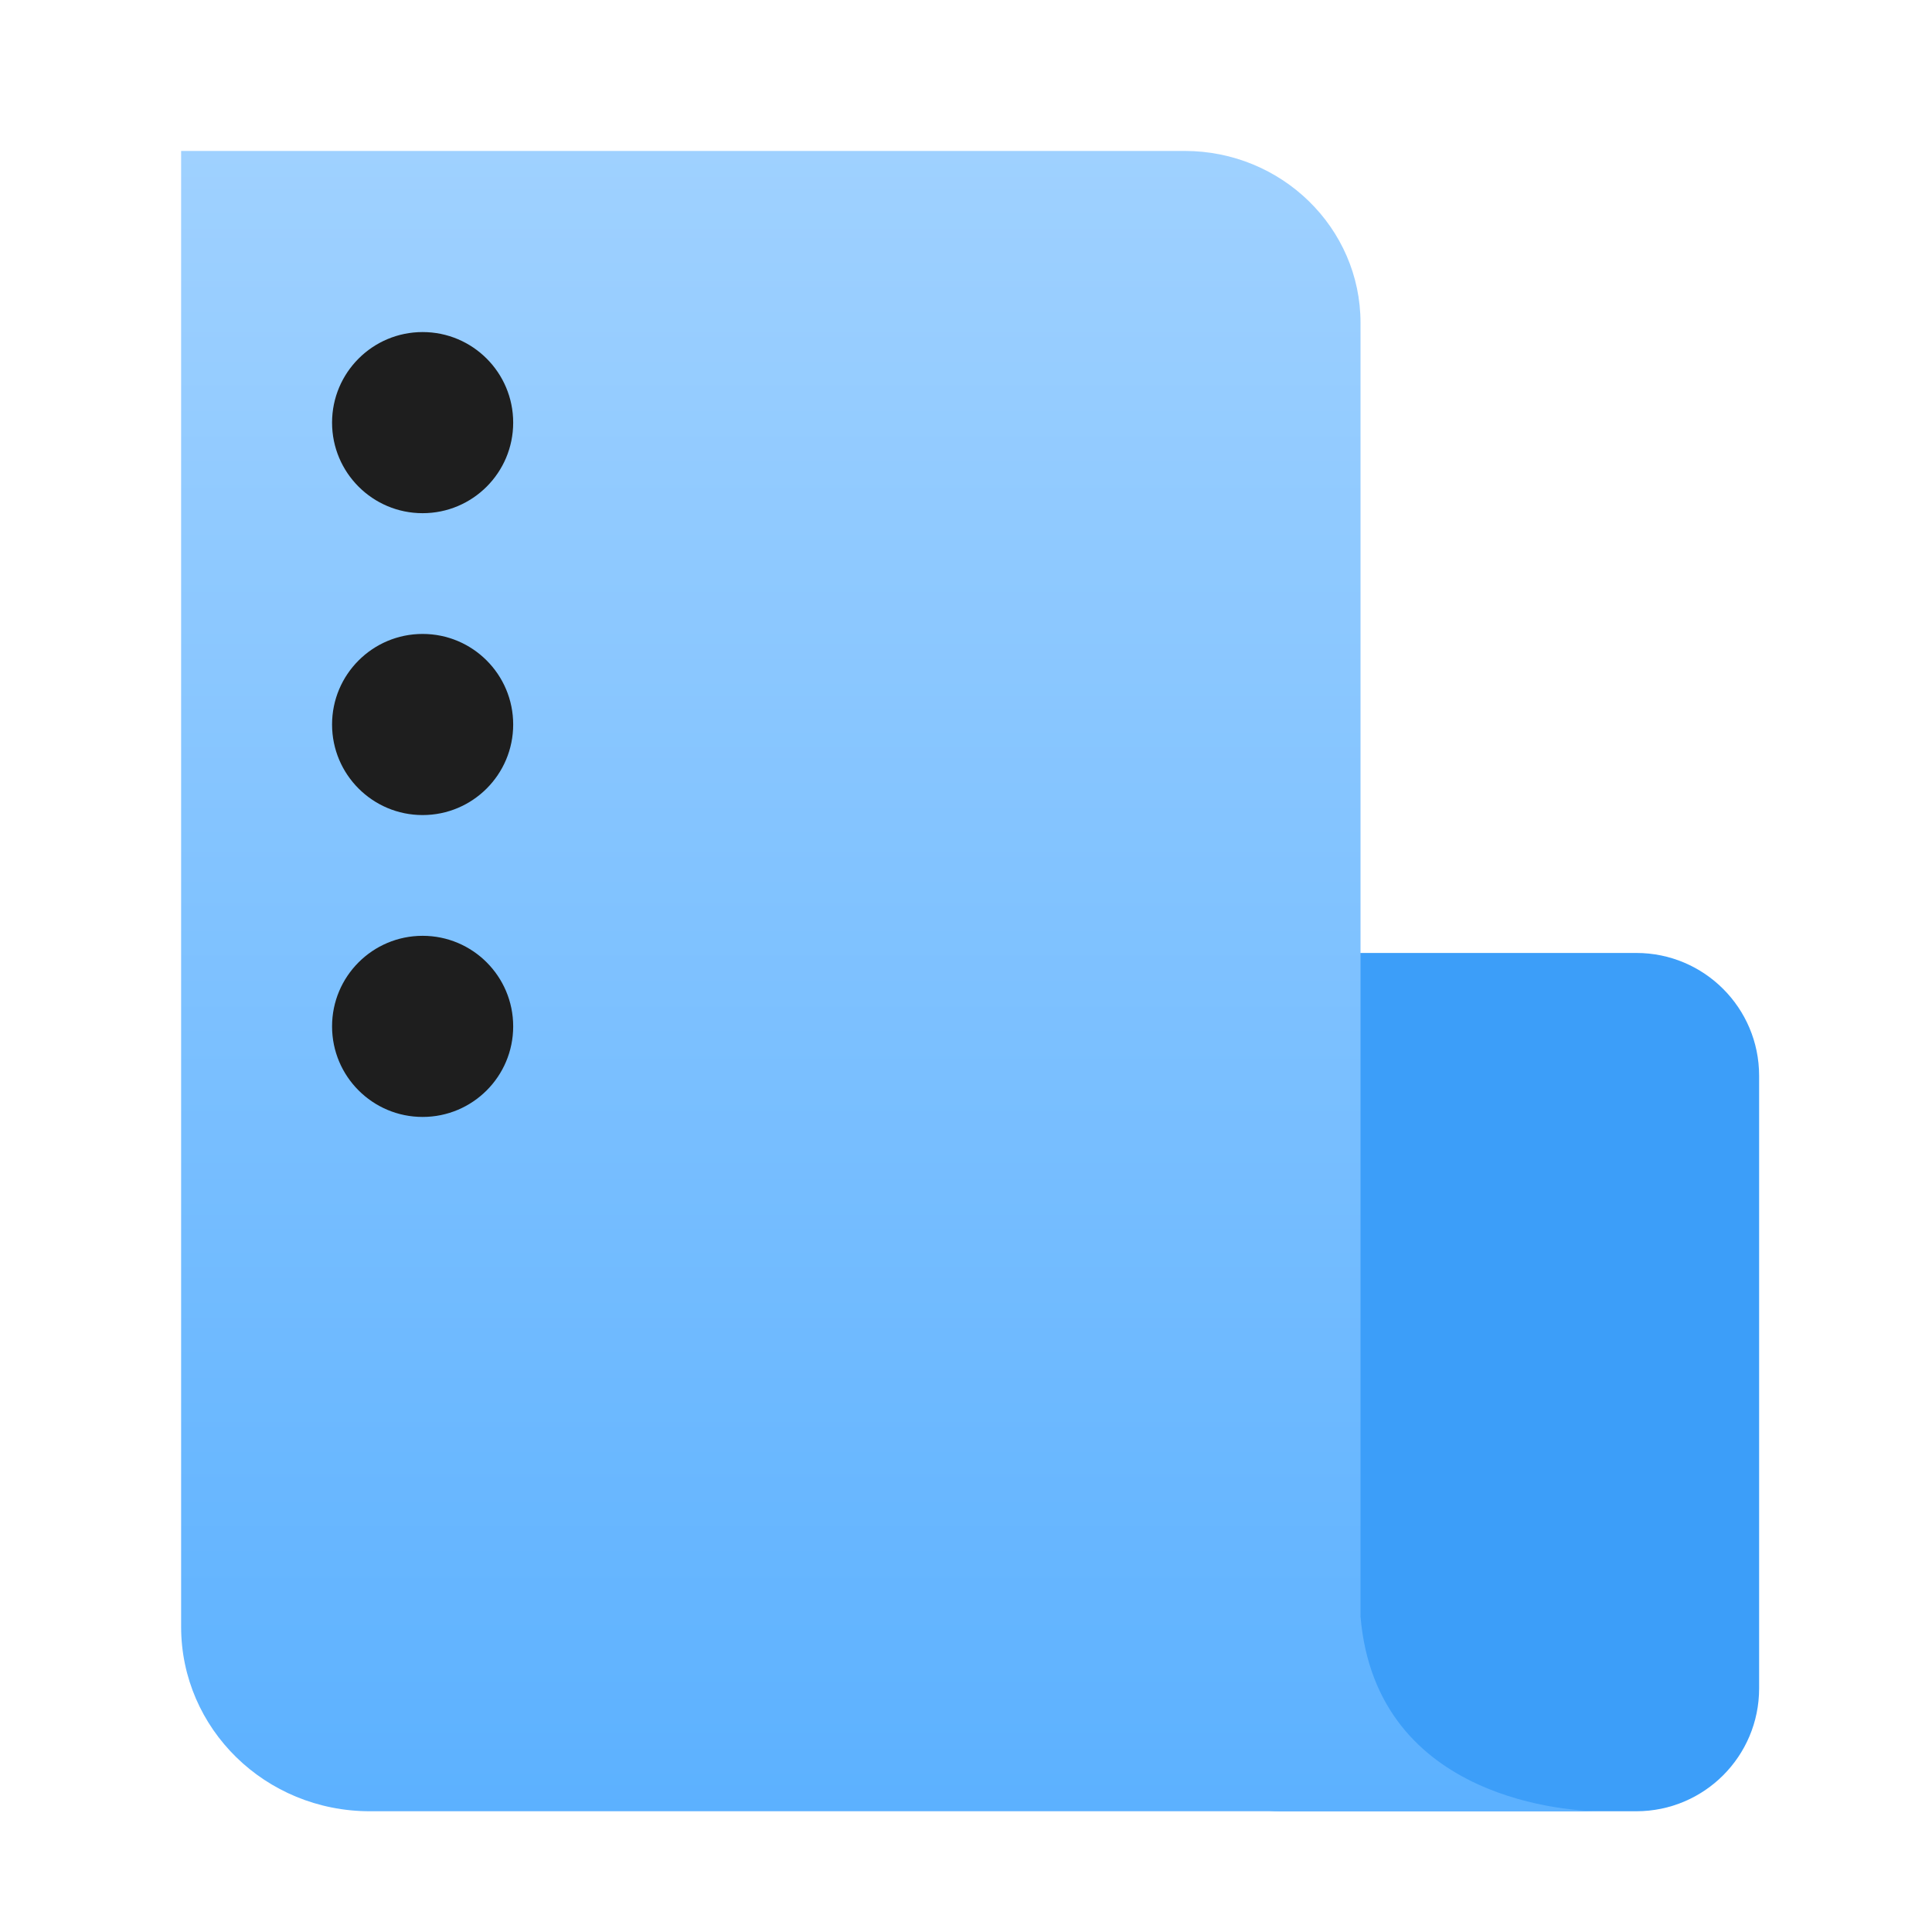
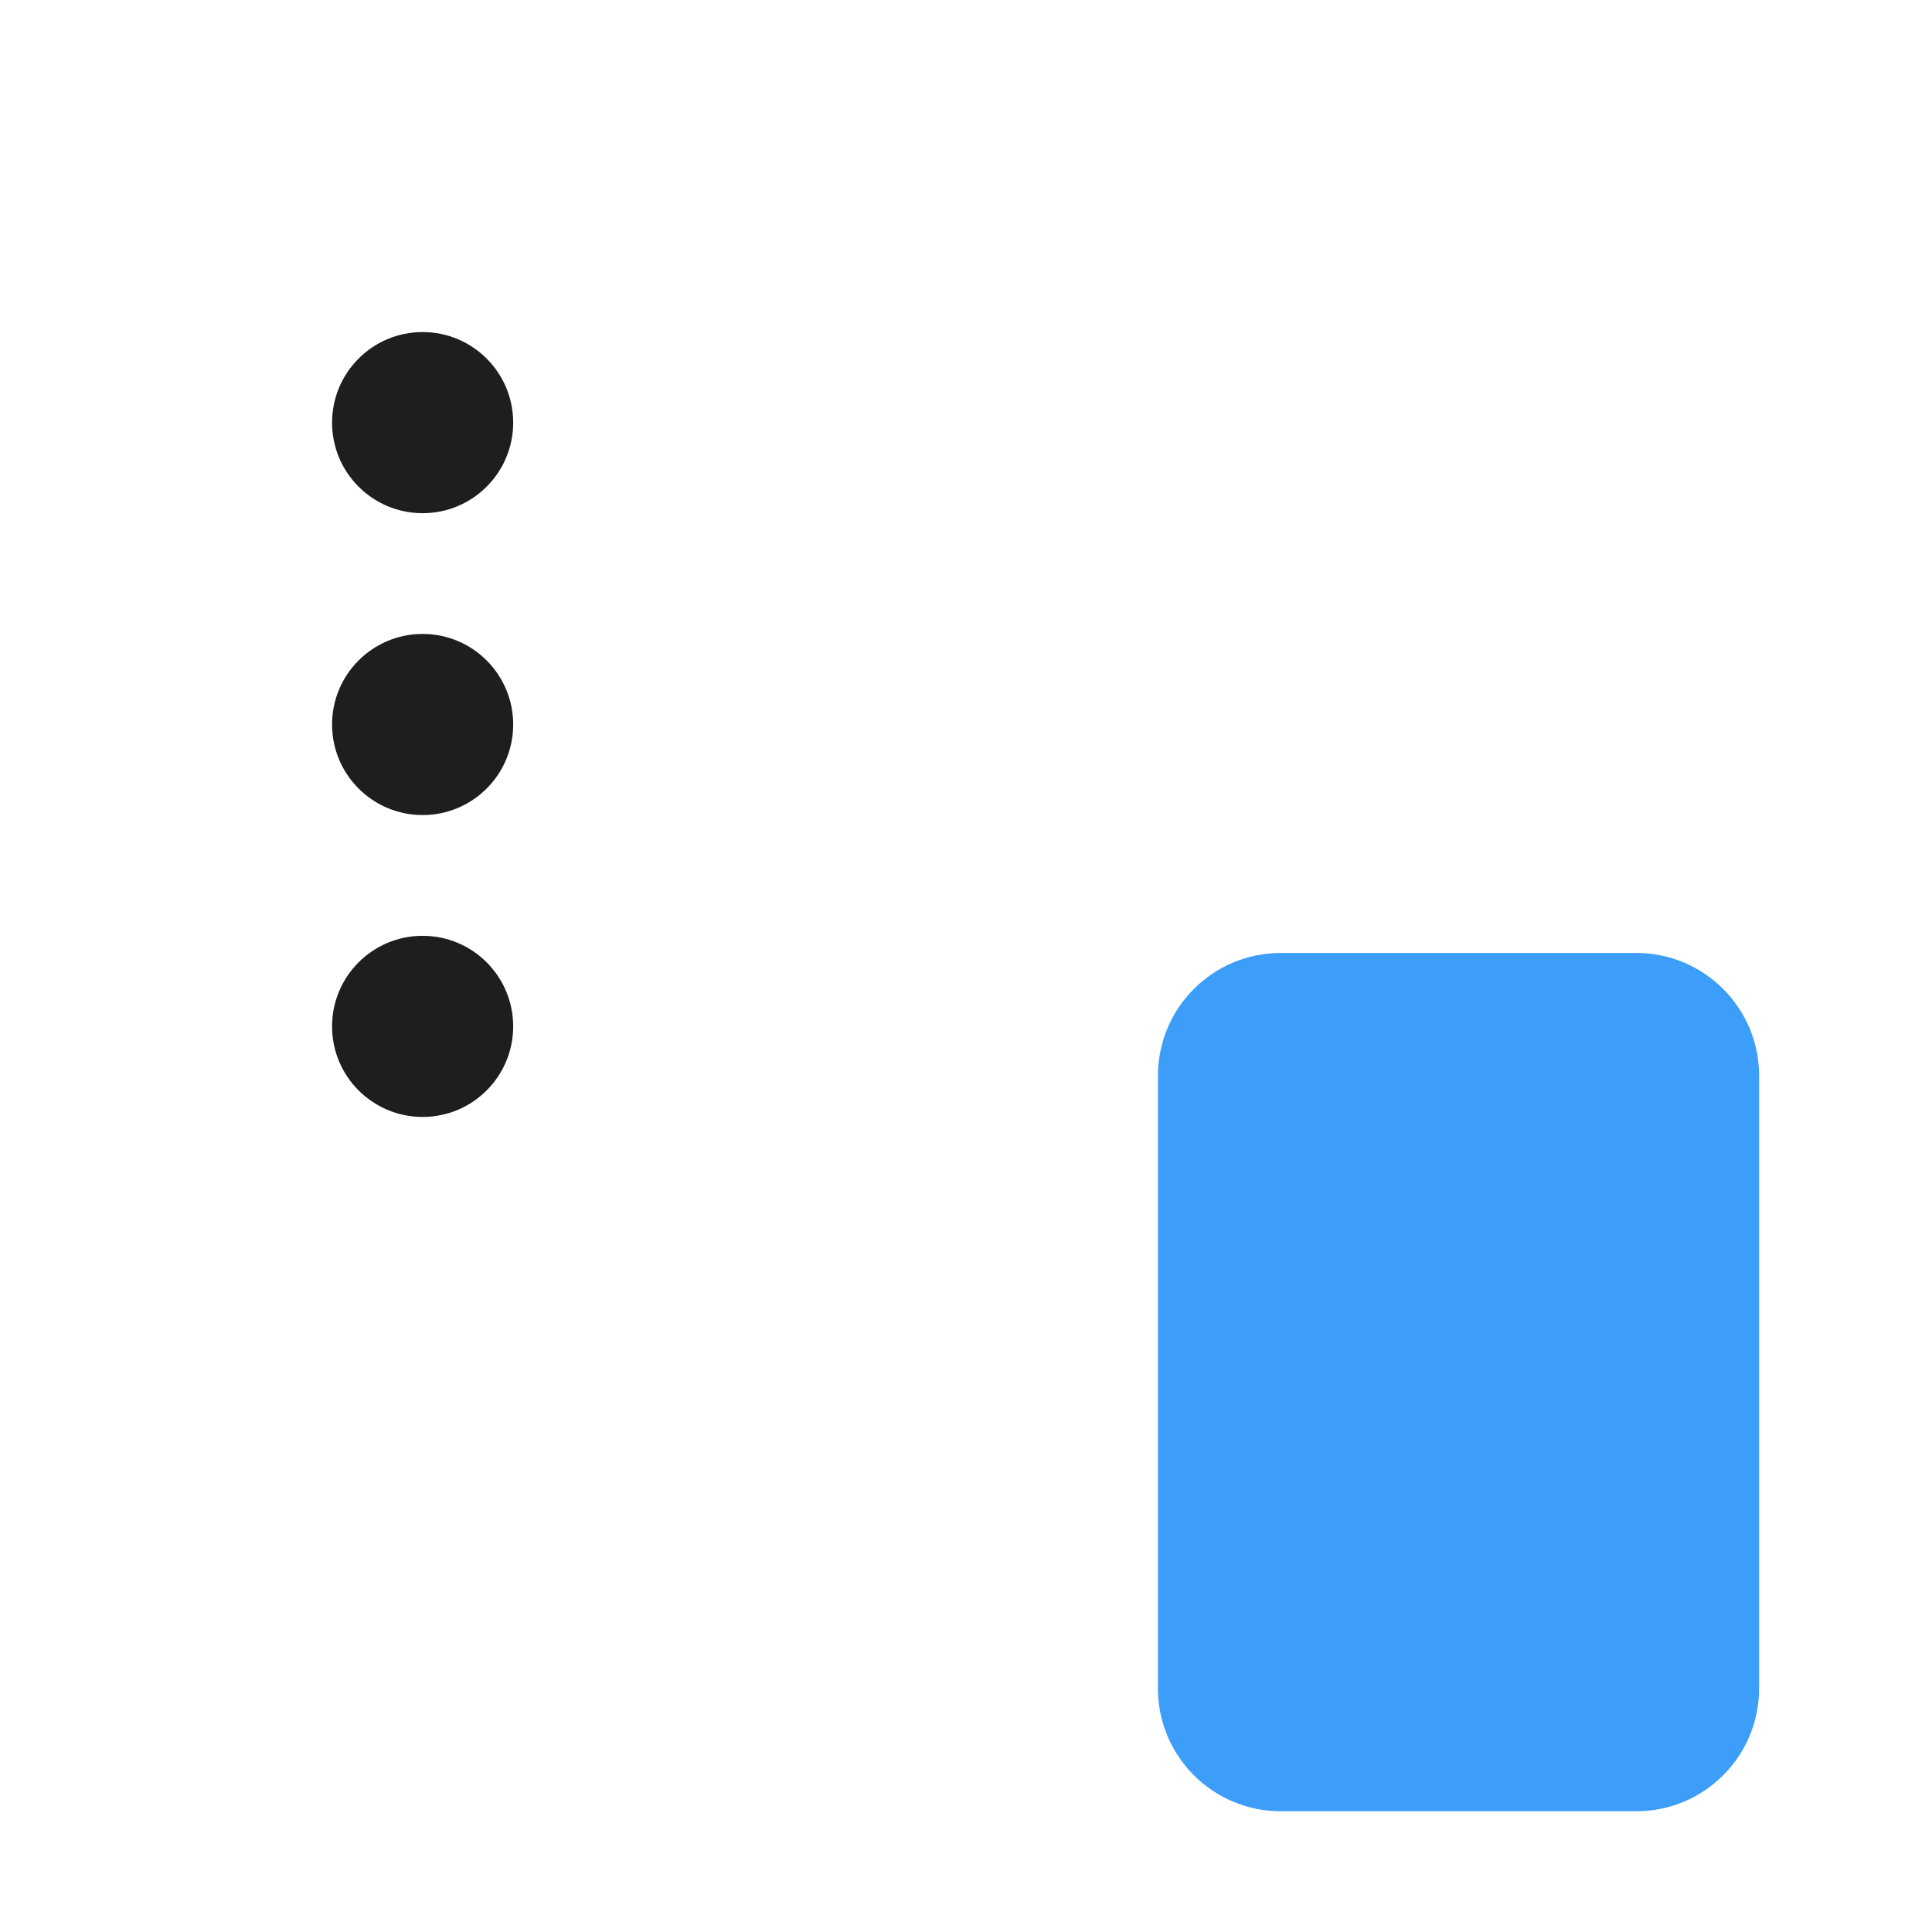
<svg xmlns="http://www.w3.org/2000/svg" width="64" height="64" viewBox="0 0 64 64" fill="none">
  <path d="M54.206 31.568H42.426C40.179 31.568 38.358 33.389 38.358 35.635V55.932C38.358 58.179 40.179 60 42.426 60H54.206C56.452 60 58.273 58.179 58.273 55.932V35.635C58.273 33.389 56.452 31.568 54.206 31.568Z" fill="#3C9EF9" />
-   <path d="M45.069 53.553V10.696C45.069 7.551 42.459 5 39.242 5H6V53.889C6 57.271 8.792 60 12.252 60H53C52.17 60 45.595 59.723 45.069 53.553Z" fill="url(#paint0_linear_501_13093)" />
  <circle cx="14" cy="14" r="3" fill="#1E1E1E" />
  <circle cx="14" cy="24" r="3" fill="#1E1E1E" />
  <circle cx="14" cy="34" r="3" fill="#1E1E1E" />
  <defs>
    <linearGradient id="paint0_linear_501_13093" x1="29.5" y1="5" x2="29.5" y2="60" gradientUnits="userSpaceOnUse">
      <stop stop-color="#9FD1FF" />
      <stop offset="1" stop-color="#5CB1FF" />
    </linearGradient>
  </defs>
</svg>